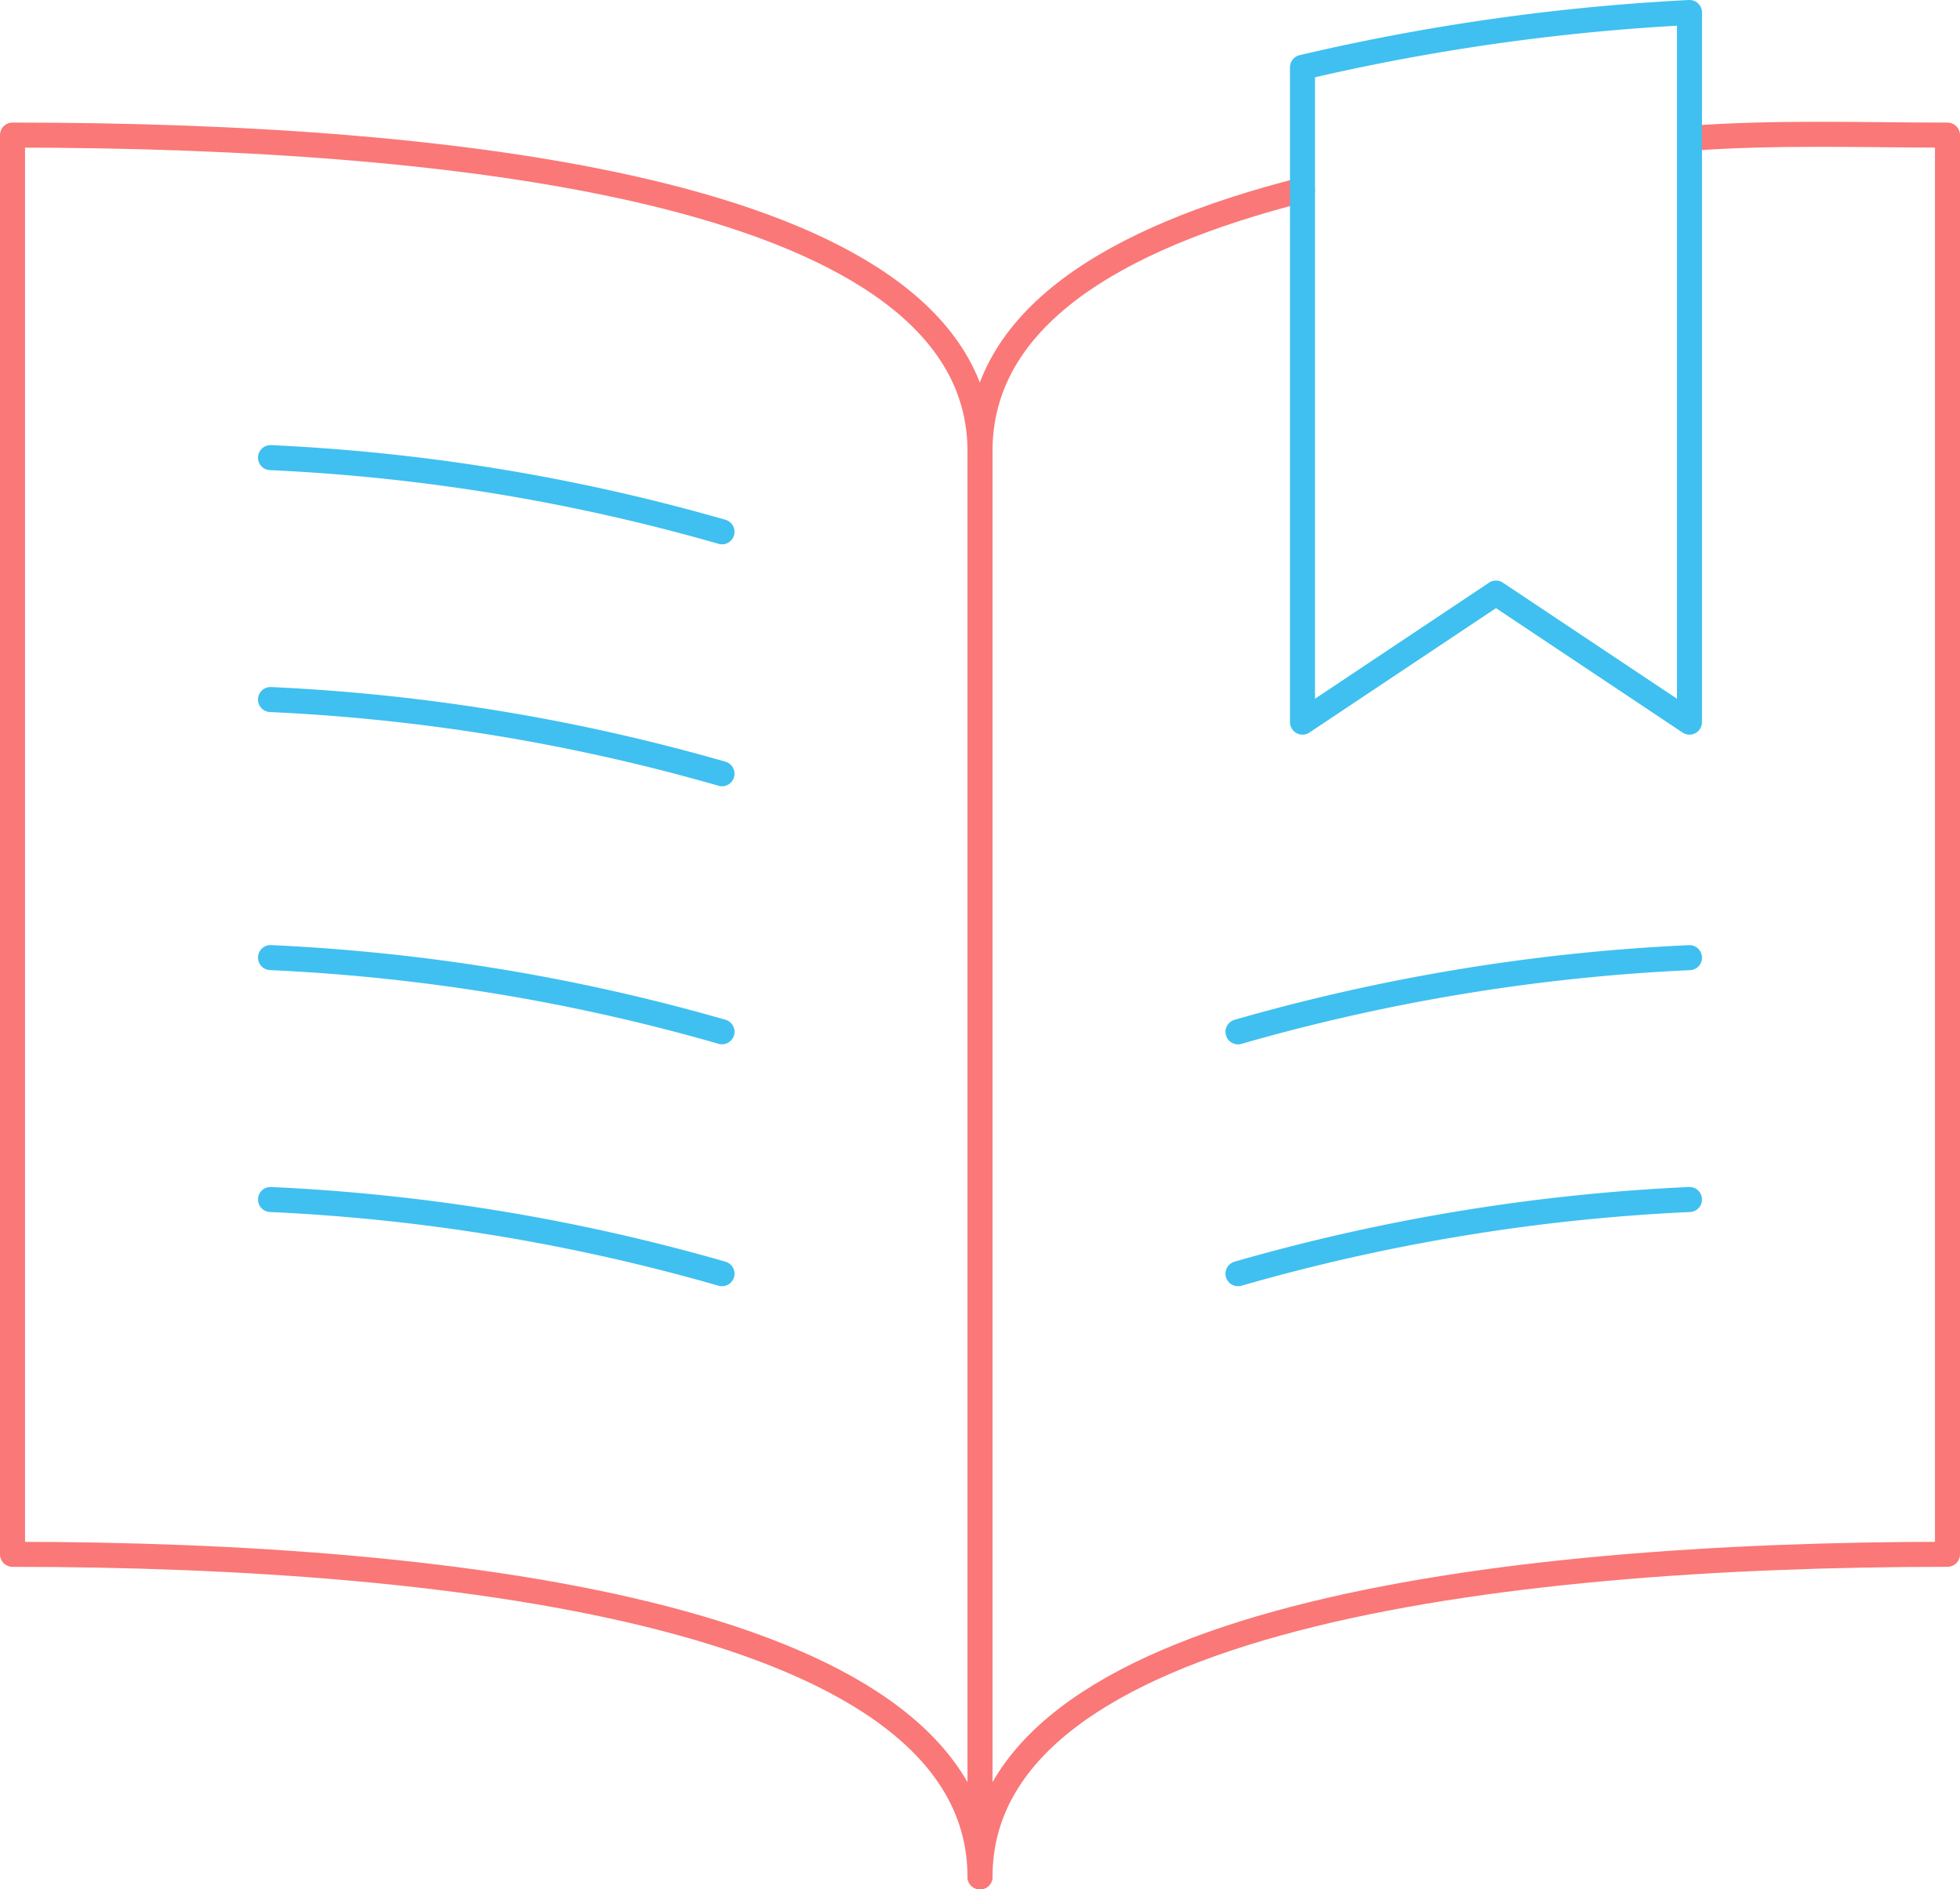
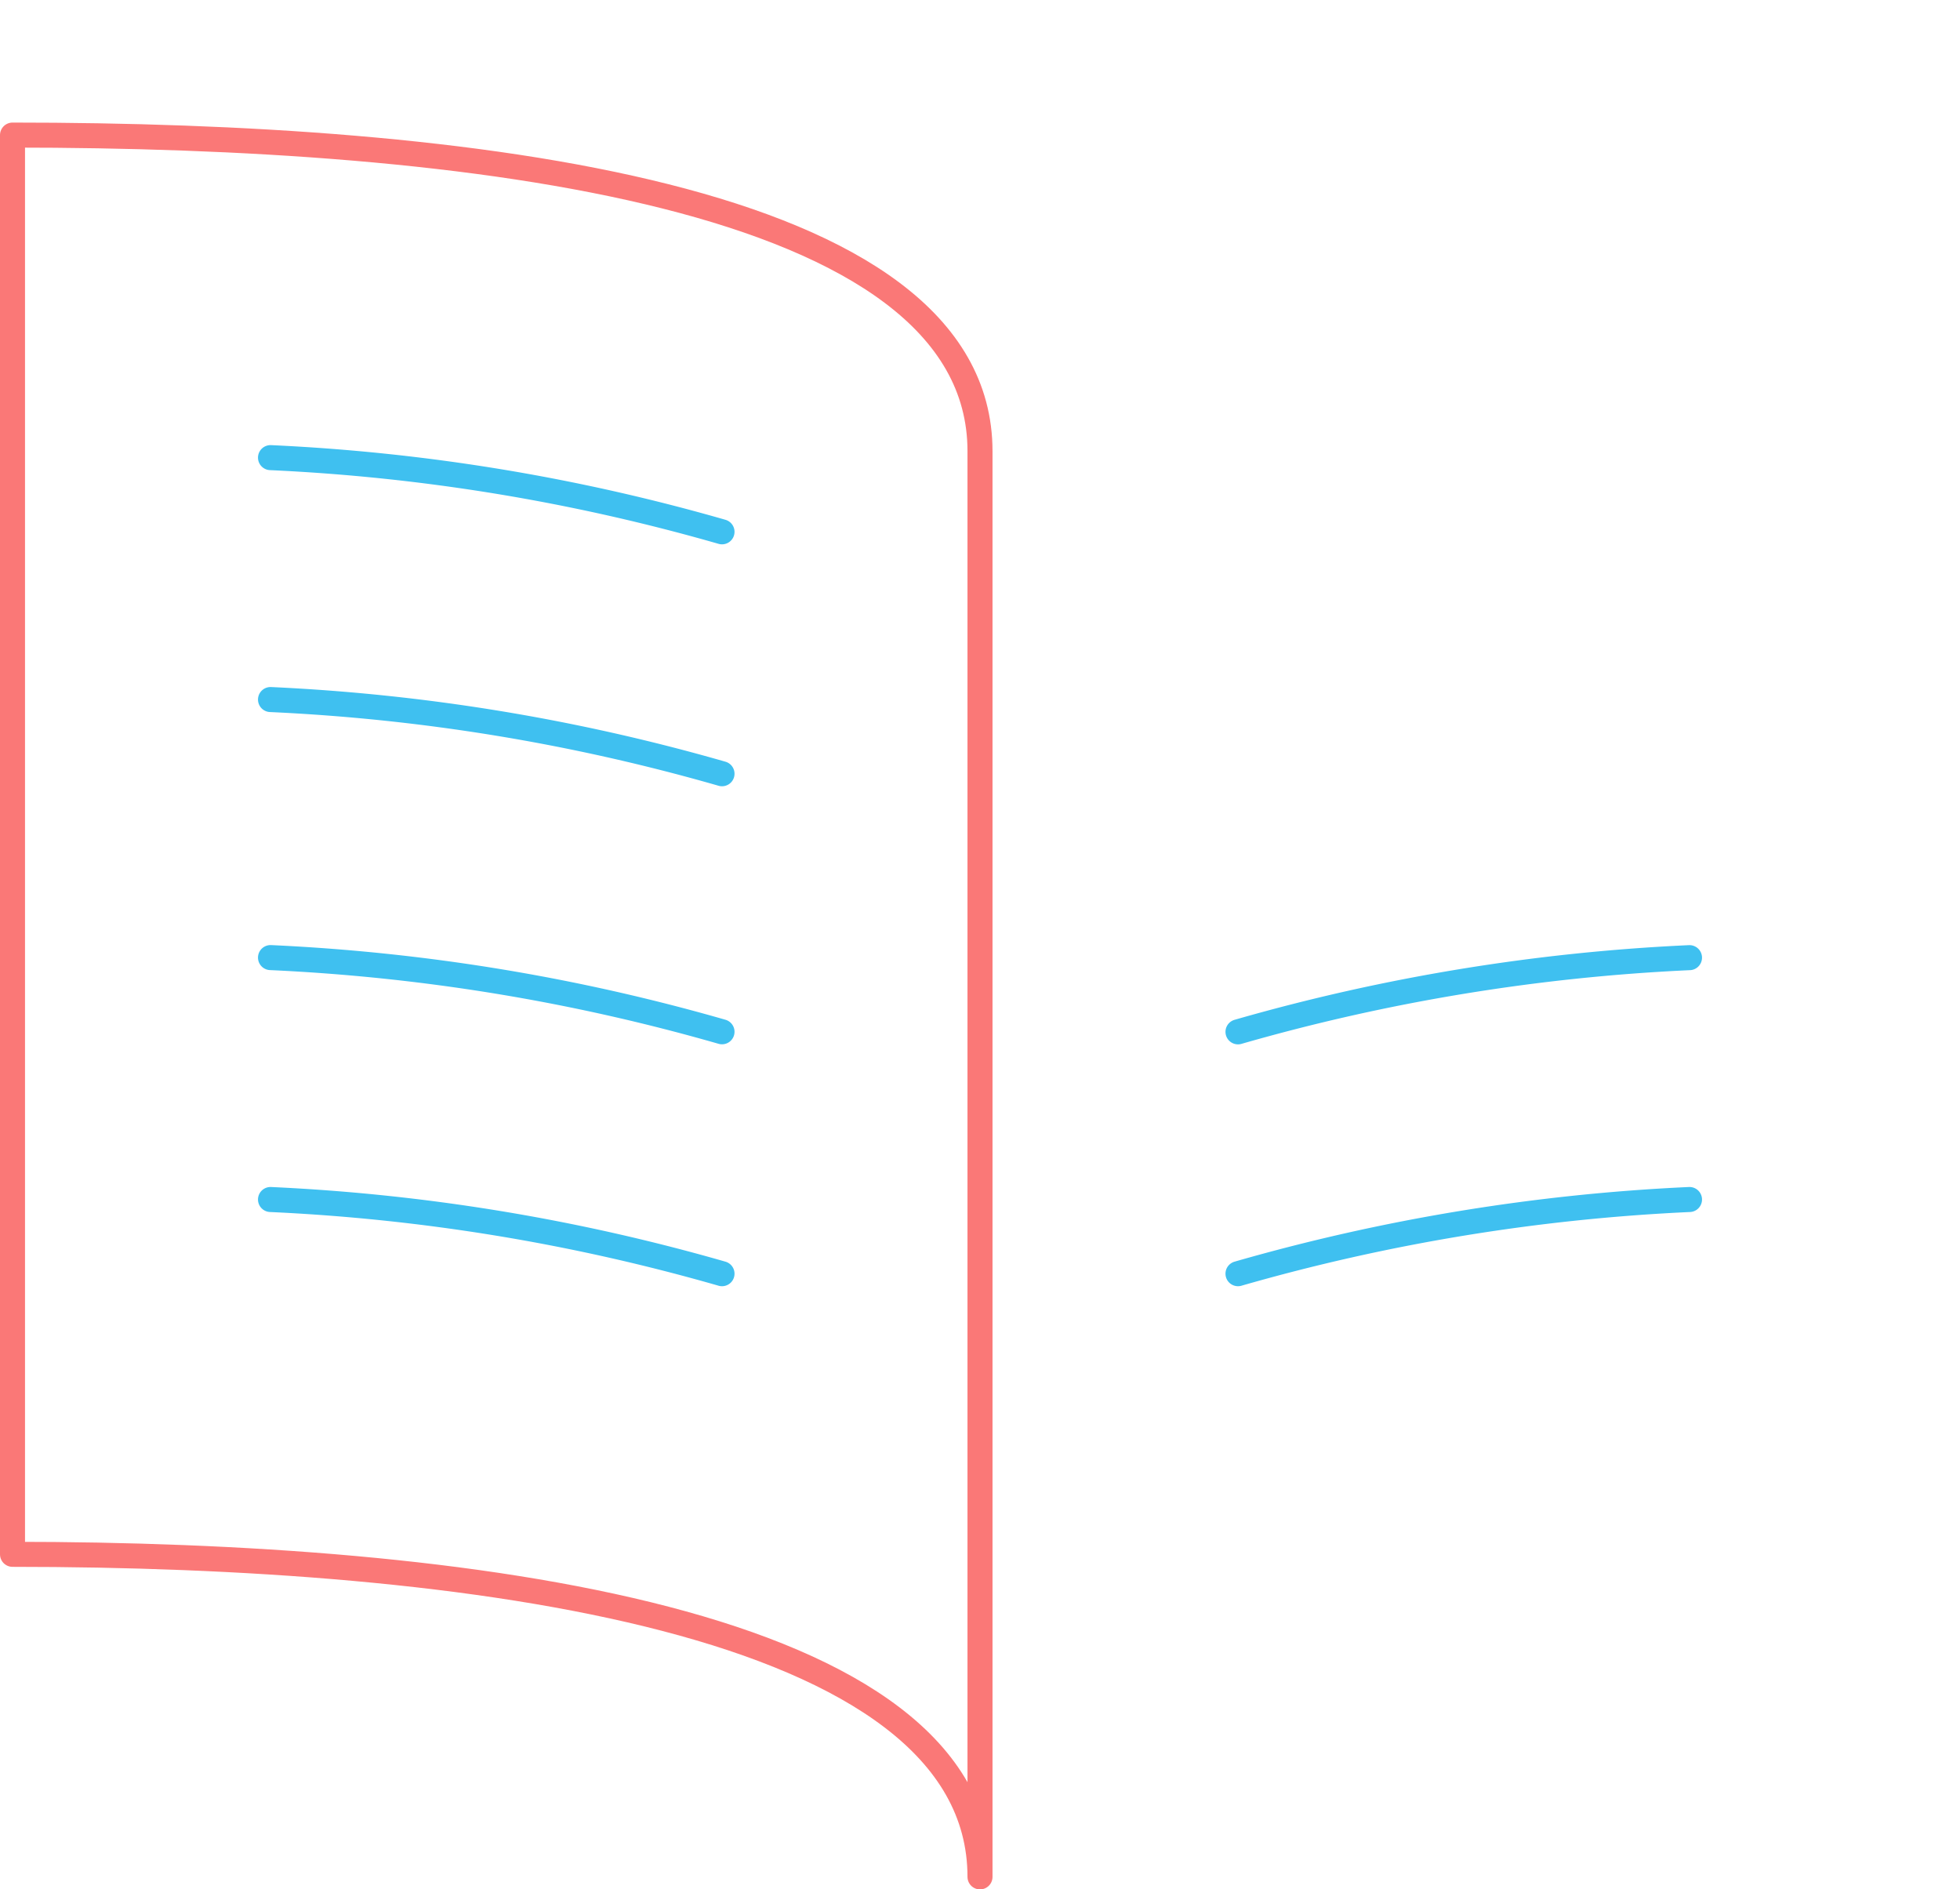
<svg xmlns="http://www.w3.org/2000/svg" width="156.672" height="151">
  <g fill="none" stroke-linecap="round" stroke-linejoin="round" stroke-miterlimit="10" stroke-width="2">
    <path d="M78.336 36.059C78.336 15.436 37.09 10.796 1 10.796v113.426c36.09 0 77.336 5.156 77.336 25.779z" stroke="#fa7877" />
    <path d="M57.713 42.503a156.475 156.475 0 0 0-36.09-5.929m36.09 25.263a156.477 156.477 0 0 0-36.09-5.929m36.09 26.552a156.475 156.475 0 0 0-36.09-5.929m36.09 25.263a156.475 156.475 0 0 0-36.09-5.929m77.336-13.4a156.475 156.475 0 0 1 36.09-5.929m-36.09 25.258a156.476 156.476 0 0 1 36.09-5.929" stroke="#3fc0f0" />
-     <path data-name="layer2" d="M135.049 11.056c6.96-.516 13.92-.258 20.623-.258v113.423c-36.09 0-77.336 5.156-77.336 25.779m0-113.944c0-10.569 10.569-17.014 25.779-20.881" stroke="#fa7877" />
-     <path data-name="layer1" d="M104.114 57.713L119.581 47.4l15.467 10.313V1a173.747 173.747 0 0 0-30.934 4.382z" stroke="#3fc0f0" />
  </g>
</svg>